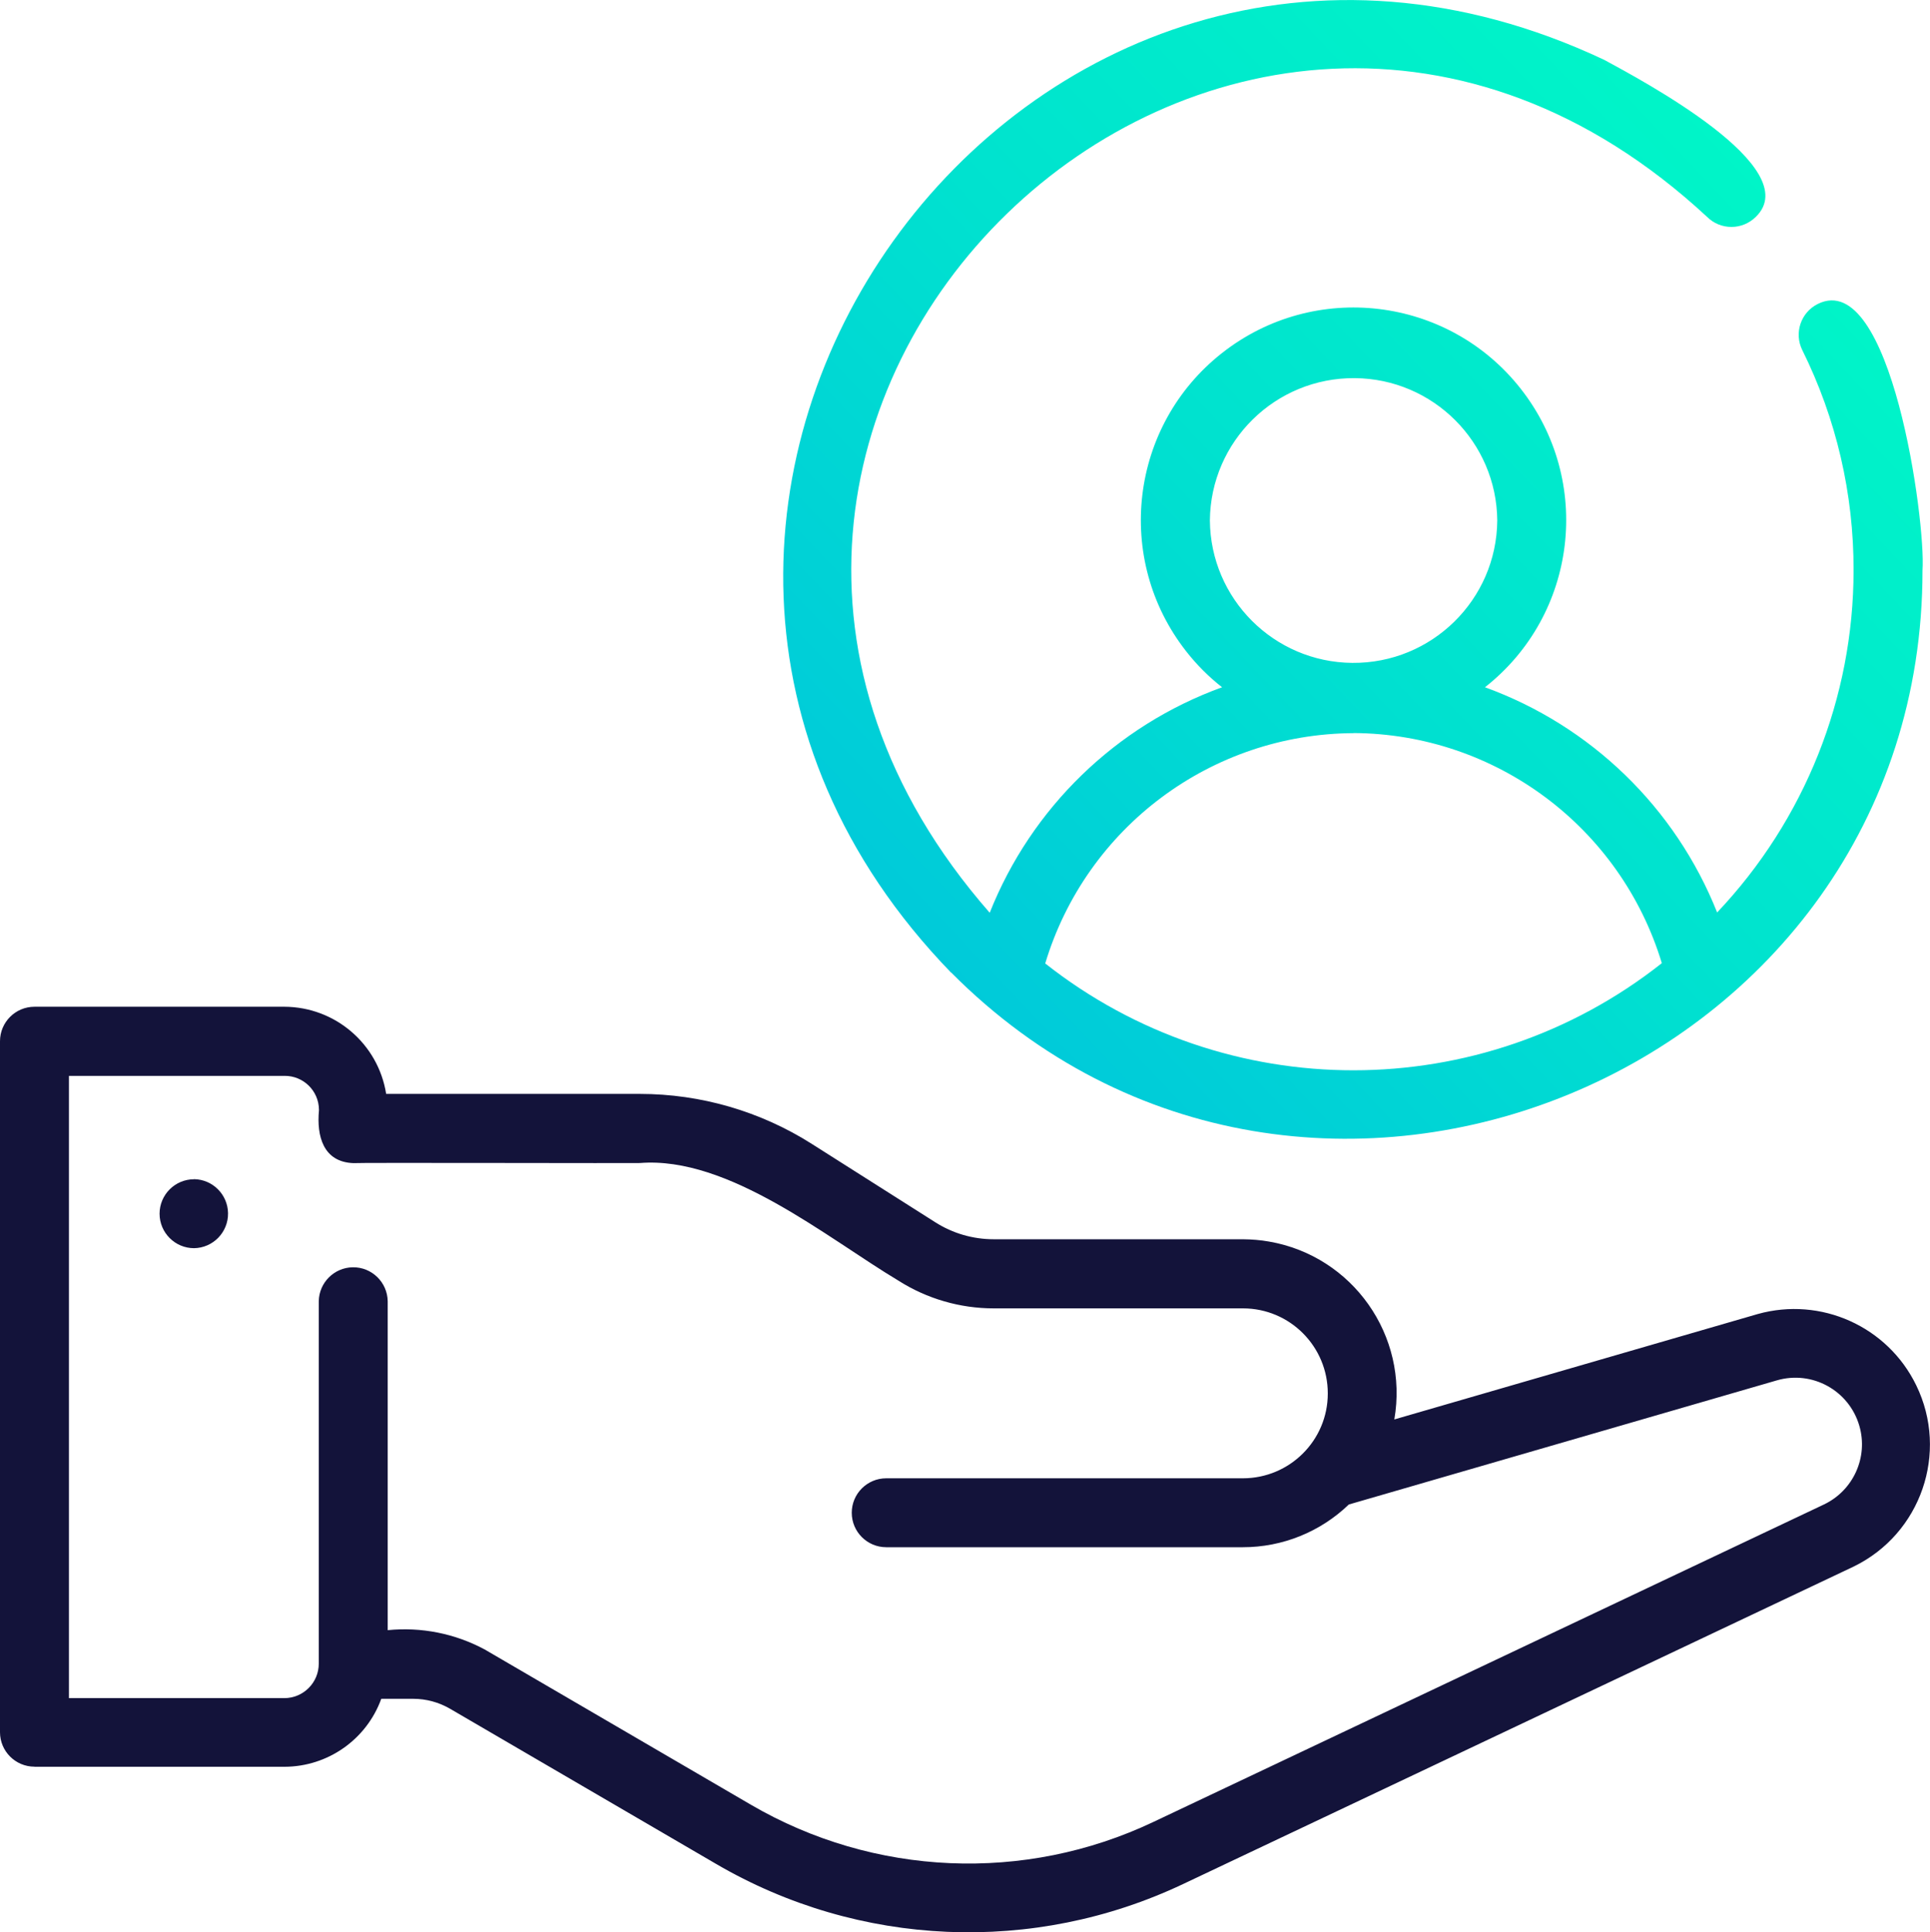
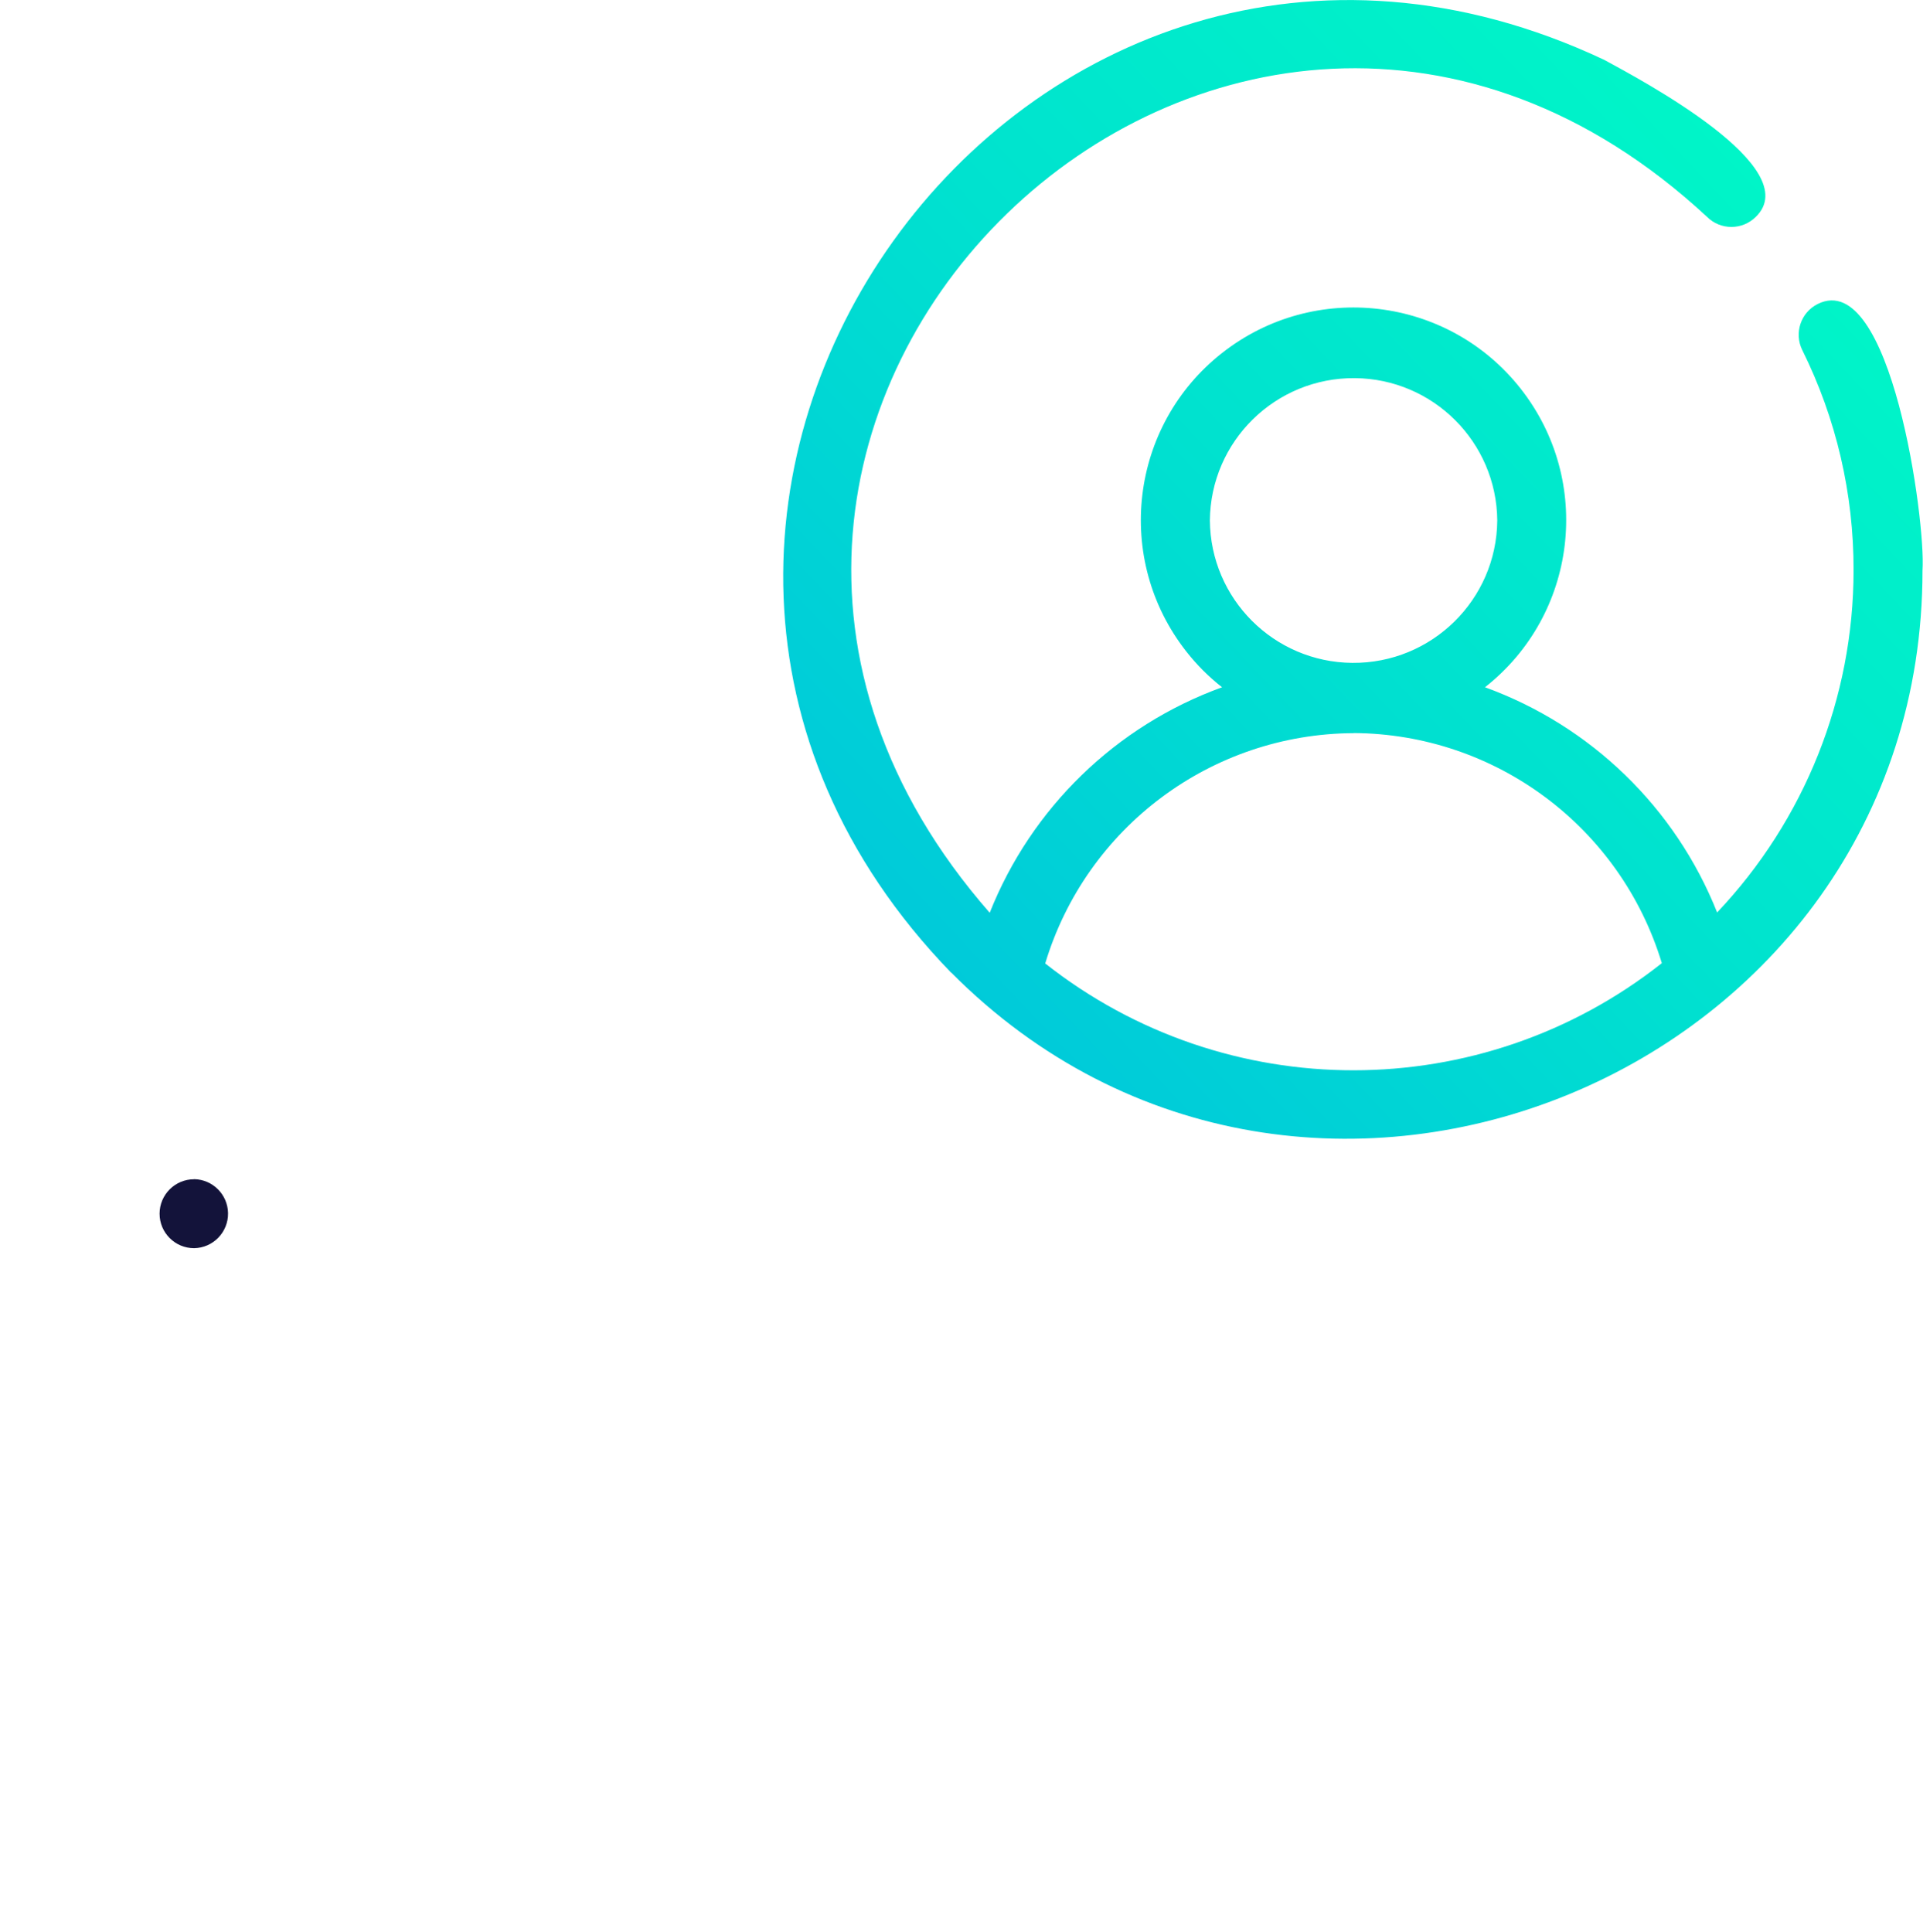
<svg xmlns="http://www.w3.org/2000/svg" id="Capa_2" data-name="Capa 2" viewBox="0 0 201.01 201.28">
  <defs>
    <style>      .cls-1 {        fill: #13133a;      }      .cls-1, .cls-2 {        stroke-width: 0px;      }      .cls-2 {        fill: url(#Degradado_sin_nombre_3);      }    </style>
    <linearGradient id="Degradado_sin_nombre_3" data-name="Degradado sin nombre 3" x1="220.99" y1="-16.55" x2="74.11" y2="123.08" gradientUnits="userSpaceOnUse">
      <stop offset="0" stop-color="#00ffc4" />
      <stop offset=".22" stop-color="#00f7c7" />
      <stop offset=".55" stop-color="#00e2cf" />
      <stop offset=".96" stop-color="#00c0de" />
      <stop offset="1" stop-color="#00bce0" />
    </linearGradient>
  </defs>
  <g id="textos">
    <g>
      <path class="cls-2" d="M99.07,101.31c36.87,37.11,101.17,10.59,101.16-41.9.36-5.06-3.27-31.53-10.9-27.75-1.78.88-2.5,3.04-1.62,4.81,3.54,7.13,5.36,14.98,5.34,22.94,0,13.26-5.09,26.01-14.21,35.64-4.34-10.91-13.14-19.45-24.18-23.46,9.62-7.56,11.28-21.48,3.72-31.1-7.56-9.62-21.48-11.28-31.1-3.72-9.62,7.56-11.28,21.48-3.72,31.1,1.09,1.39,2.34,2.64,3.72,3.72-11.05,4.01-19.86,12.56-24.2,23.49C58.21,43.84,127.87-23.74,177.79,22.59c1.4,1.4,3.67,1.4,5.08,0,0,0,0,0,0,0,5.28-5.14-11.98-14.28-15.78-16.35-60.37-28.48-114.46,47.13-68.03,95.08h0ZM126.01,54.22c.07-8.26,6.83-14.9,15.1-14.83,8.16.07,14.76,6.67,14.83,14.83-.07,8.26-6.83,14.9-15.1,14.83-8.16-.07-14.76-6.67-14.83-14.83ZM140.97,76.36c14.8.08,27.82,9.8,32.11,23.97-18.82,14.87-45.39,14.88-64.22.03,4.27-14.18,17.3-23.92,32.11-23.99h0Z" />
-       <path class="cls-1" d="M3.59,184.04h26.04c4.51-.01,8.54-2.84,10.08-7.08h3.33c1.35,0,2.67.36,3.84,1.04l27.72,16.17c14.87,8.68,33.05,9.46,48.61,2.09l69.84-33.07c7.02-3.41,9.94-11.87,6.53-18.88-2.98-6.14-9.93-9.27-16.51-7.43l-37.85,10.98c1.51-8.72-4.33-17.02-13.05-18.53-.89-.16-1.8-.23-2.71-.24h-25.96c-2.16,0-4.27-.61-6.09-1.77l-12.84-8.15c-5.36-3.41-11.59-5.22-17.94-5.22h-26.41c-.83-5.22-5.32-9.06-10.6-9.08H3.59c-1.98,0-3.59,1.61-3.59,3.59v71.98c0,1.98,1.61,3.59,3.59,3.59h0ZM7.18,112.07h22.45c1.96-.02,3.57,1.55,3.59,3.52,0,.03,0,.05,0,.08-.25,2.67.44,5.38,3.59,5.49,0-.06,29.81.02,29.83-.01,9.24-.74,19.5,7.8,26.93,12.25,2.97,1.89,6.42,2.89,9.93,2.89h25.96c4.89,0,8.84,3.98,8.83,8.87,0,4.88-3.96,8.82-8.83,8.83h-37.16c-1.98,0-3.59,1.61-3.59,3.59s1.61,3.59,3.59,3.59h37.16c4.11,0,8.06-1.6,11.02-4.45l44.58-12.93c3.68-1.07,7.52,1.05,8.59,4.73.95,3.27-.62,6.74-3.69,8.2l-69.84,33.07c-13.41,6.36-29.1,5.68-41.92-1.8l-27.72-16.17c-3.09-1.66-6.61-2.36-10.1-2.01v-34.26c-.03-1.98-1.66-3.57-3.64-3.54-1.94.03-3.51,1.6-3.54,3.54v37.75c0,1.98-1.61,3.59-3.59,3.59H7.18v-64.79Z" />
      <path class="cls-1" d="M20.21,122.84c-1.98,0-3.59,1.61-3.59,3.59,0,1.98,1.61,3.59,3.59,3.59,1.98-.03,3.57-1.66,3.54-3.65-.03-1.94-1.6-3.51-3.54-3.54Z" />
    </g>
  </g>
</svg>